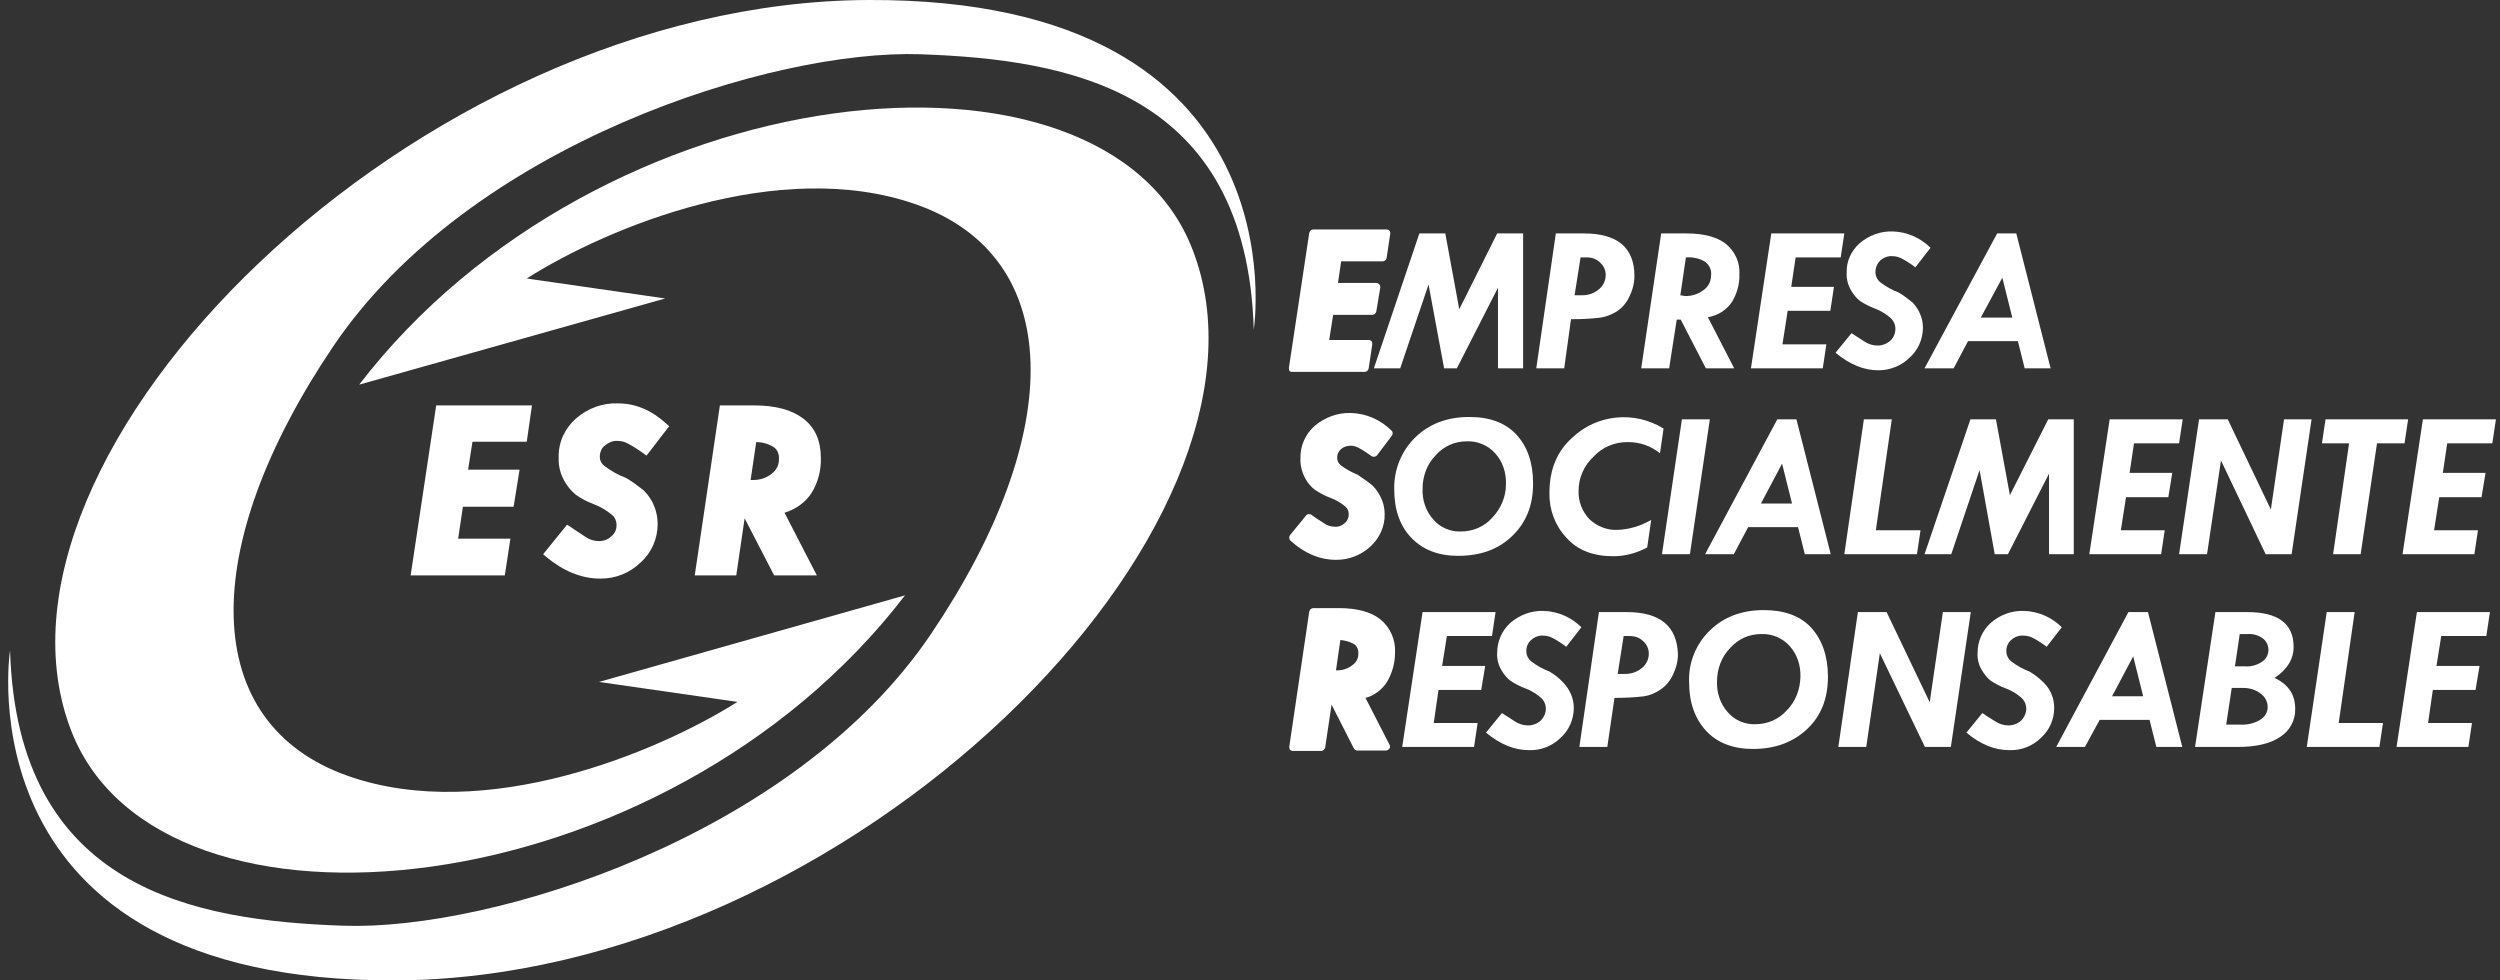
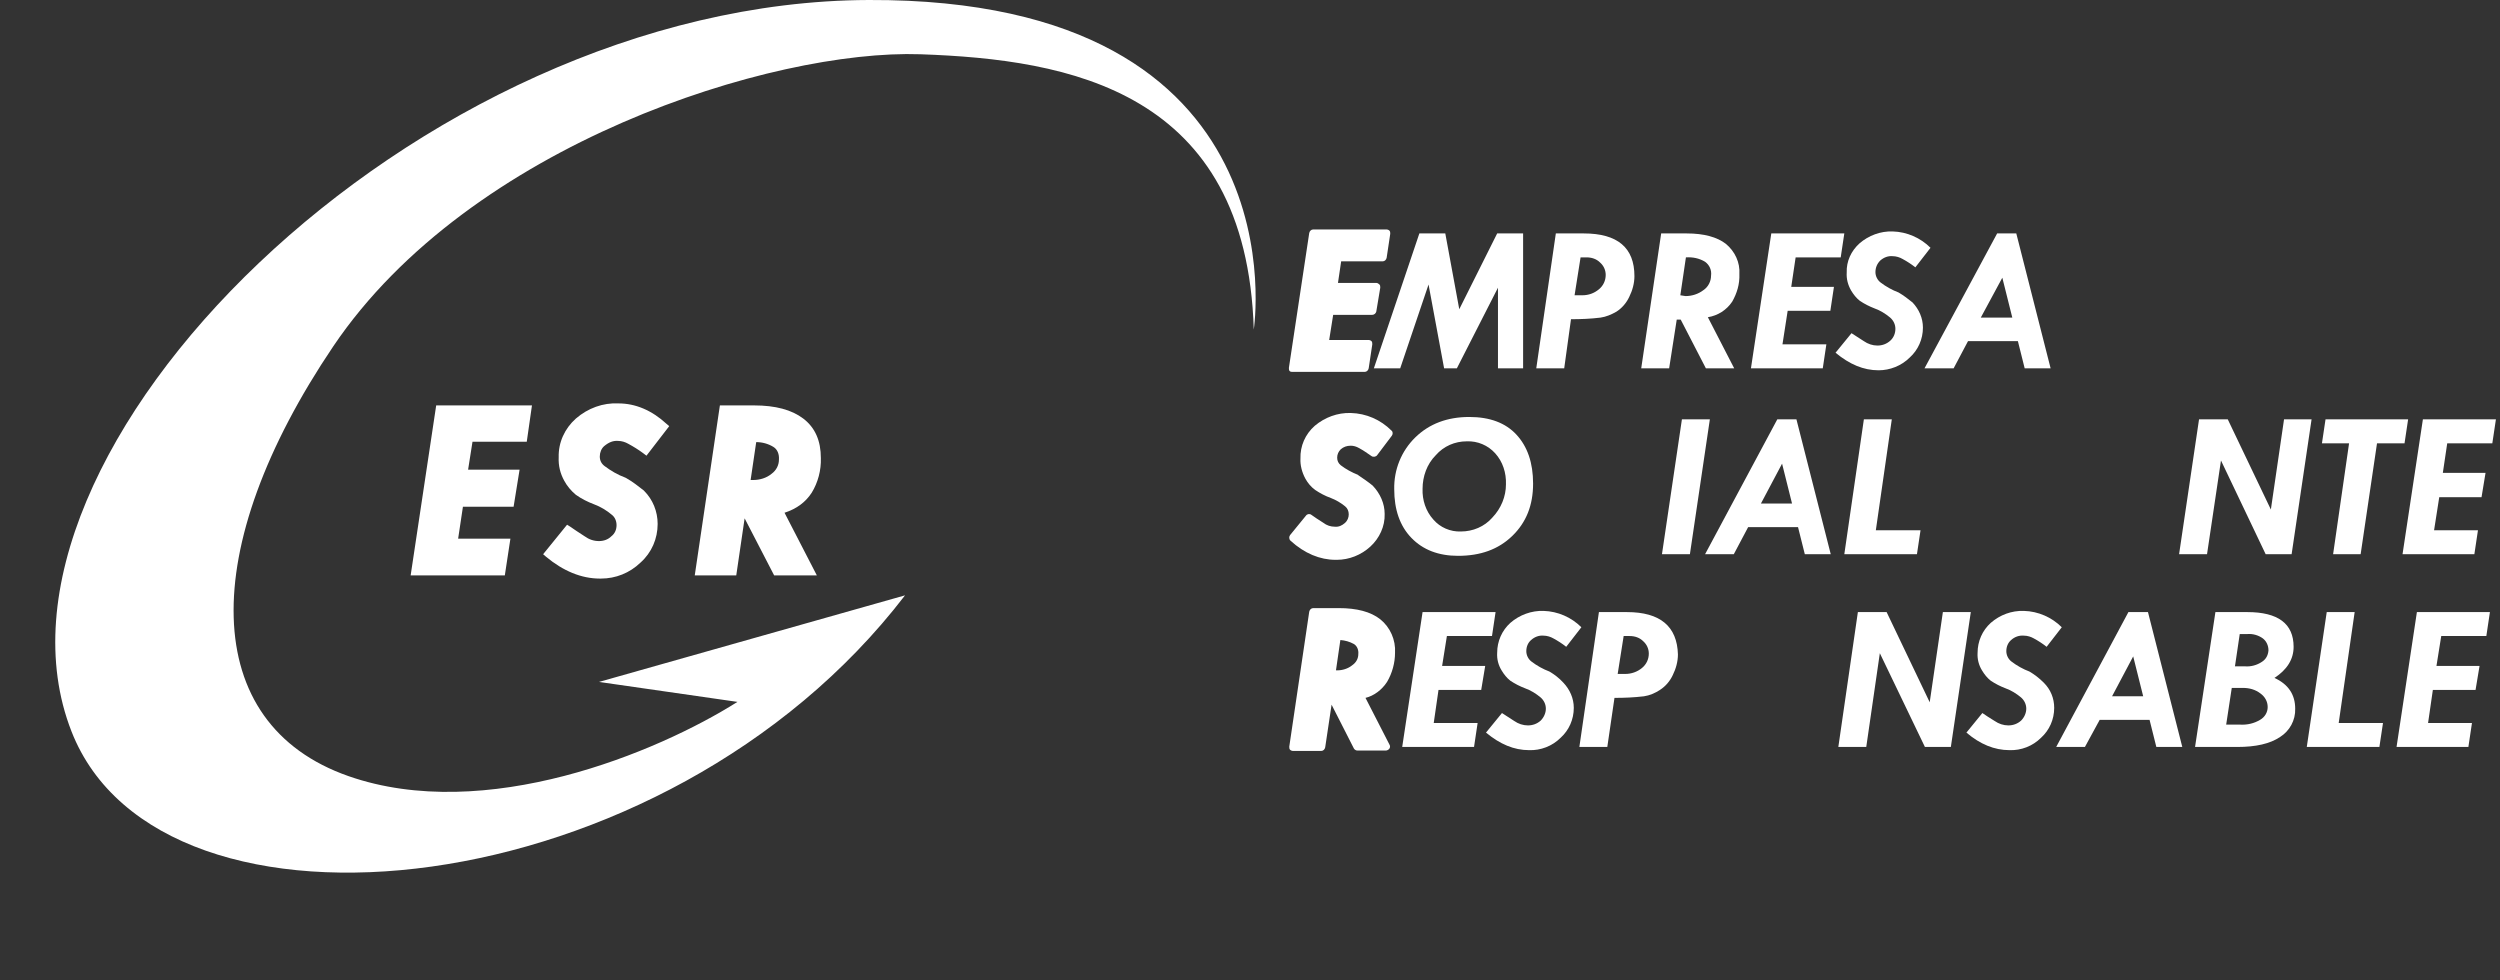
<svg xmlns="http://www.w3.org/2000/svg" width="153px" height="60px" viewBox="0 0 153 60" version="1.1">
  <rect x="0" y="0" width="153" height="60" fill="#333333" stroke="none" />
  <title>ESR</title>
  <g id="HOME" stroke="none" stroke-width="1" fill="none" fill-rule="evenodd">
    <g id="Prototipo" transform="translate(-574, -3650)" fill="#FFFFFF" fill-rule="nonzero">
      <g id="ESR" transform="translate(574.5, 3650)">
-         <path d="M40.212,18.266 L31.738,17.045 C36.647,13.92 47.172,9.573 55.548,12.503 C64.681,15.702 64.827,26.423 56.475,38.803 C48.124,51.184 29.589,56.972 20.505,56.654 C11.421,56.337 0.554,54.456 0.115,39.805 C0.115,39.805 -3.035,60.097 23.68,60 C51.494,59.902 79.088,32.137 72.47,15.238 C67.025,1.221 36.183,4.396 21.482,23.541 L40.212,18.266 Z" id="Path" />
        <g id="Group" transform="translate(2.882, 0)">
          <path d="M49.784,0 C21.97,0.098 -5.624,27.863 0.993,44.762 C6.463,58.754 37.305,55.604 52.006,36.435 L33.276,41.734 L41.75,42.955 C36.841,46.056 26.317,50.427 17.941,47.497 C8.808,44.298 8.661,33.577 17.013,21.197 C25.364,8.816 43.899,3.004 52.958,3.321 C62.018,3.639 72.909,5.519 73.349,20.171 C73.349,20.171 76.499,-0.097 49.784,0 Z" id="Path" />
          <polygon id="Path" points="28.856 27.033 29.174 24.811 23.313 24.811 21.75 35.214 27.513 35.214 27.855 32.967 24.656 32.967 24.949 31.013 28.05 31.013 28.417 28.742 25.266 28.742 25.535 27.033" />
          <path d="M34.448,26.984 C34.668,26.984 34.888,27.057 35.059,27.155 C35.376,27.326 35.694,27.521 35.987,27.741 L36.182,27.888 L37.574,26.081 L37.403,25.934 C36.5,25.104 35.498,24.689 34.473,24.689 C33.52,24.64 32.592,24.982 31.86,25.617 C31.176,26.227 30.785,27.082 30.81,27.985 C30.785,28.498 30.907,28.987 31.152,29.426 C31.323,29.744 31.567,30.037 31.86,30.281 C32.202,30.525 32.592,30.72 32.983,30.867 C33.374,31.013 33.74,31.233 34.058,31.502 C34.253,31.648 34.351,31.893 34.351,32.137 C34.351,32.405 34.253,32.65 34.033,32.82 C33.838,33.016 33.569,33.114 33.276,33.114 C32.959,33.114 32.666,33.016 32.397,32.82 C32.006,32.576 31.738,32.381 31.518,32.234 L31.323,32.112 L29.857,33.919 L30.028,34.066 C31.078,34.945 32.202,35.409 33.325,35.409 C33.349,35.409 33.374,35.409 33.398,35.409 C34.302,35.409 35.156,35.067 35.816,34.432 C36.5,33.822 36.866,32.967 36.866,32.063 C36.866,31.306 36.573,30.574 36.036,30.037 L36.011,30.012 C35.669,29.744 35.327,29.475 34.937,29.255 L34.888,29.231 C34.424,29.06 34.009,28.816 33.618,28.523 C33.423,28.376 33.325,28.181 33.325,27.937 C33.325,27.692 33.423,27.448 33.594,27.302 C33.887,27.057 34.155,26.96 34.448,26.984 Z" id="Path" />
          <path d="M46.292,30.159 C46.683,29.524 46.878,28.767 46.854,28.034 C46.854,26.984 46.512,26.178 45.779,25.617 C45.071,25.079 44.07,24.811 42.775,24.811 L40.675,24.811 L39.137,35.214 L41.677,35.214 L42.189,31.722 L43.996,35.214 L46.609,35.214 L44.631,31.38 C45.388,31.136 45.926,30.72 46.292,30.159 Z M44.289,28.132 C44.289,28.474 44.119,28.791 43.85,28.987 C43.532,29.255 43.117,29.377 42.702,29.377 L42.556,29.377 L42.898,27.057 C43.264,27.057 43.63,27.155 43.948,27.35 C44.192,27.497 44.314,27.79 44.289,28.132 Z" id="Shape" />
          <path d="M75.742,22.76 L80.138,22.76 C80.26,22.76 80.357,22.662 80.382,22.54 L80.602,21.075 C80.602,21.001 80.602,20.928 80.553,20.879 C80.504,20.83 80.431,20.806 80.357,20.806 L77.964,20.806 L78.208,19.268 L80.602,19.268 C80.724,19.268 80.821,19.17 80.846,19.072 L81.09,17.607 C81.09,17.534 81.09,17.46 81.041,17.412 C80.992,17.363 80.919,17.314 80.846,17.314 L78.502,17.314 L78.697,15.995 L81.237,15.995 C81.359,15.995 81.456,15.898 81.481,15.776 L81.701,14.31 C81.701,14.237 81.701,14.164 81.652,14.115 C81.603,14.066 81.53,14.042 81.456,14.042 L76.988,14.042 C76.865,14.042 76.768,14.139 76.743,14.261 L75.498,22.515 C75.498,22.589 75.498,22.662 75.547,22.711 C75.596,22.76 75.669,22.76 75.742,22.76 Z" id="Path" />
          <polygon id="Path" points="82.311 22.54 84.045 17.412 84.997 22.54 85.779 22.54 88.294 17.607 88.294 22.54 89.832 22.54 89.832 14.286 88.245 14.286 85.925 18.926 85.07 14.286 83.483 14.286 80.699 22.54" />
          <path d="M92.763,19.536 C93.373,19.536 93.959,19.512 94.57,19.438 C94.912,19.39 95.253,19.243 95.547,19.072 C95.888,18.852 96.157,18.535 96.328,18.169 C96.523,17.778 96.645,17.338 96.645,16.899 C96.645,15.165 95.62,14.286 93.544,14.286 L91.835,14.286 L90.638,22.54 L92.348,22.54 L92.763,19.536 Z M93.349,15.751 L93.715,15.751 C94.032,15.751 94.326,15.849 94.545,16.069 C94.765,16.264 94.887,16.533 94.887,16.826 C94.887,17.167 94.741,17.485 94.472,17.705 C94.179,17.949 93.837,18.071 93.446,18.071 L92.982,18.071 L93.349,15.751 Z" id="Shape" />
          <path d="M99.234,19.561 L99.478,19.561 L101.017,22.54 L102.75,22.54 L101.139,19.414 C101.749,19.316 102.286,18.974 102.628,18.462 C102.921,17.949 103.092,17.387 103.068,16.777 C103.117,16.069 102.799,15.385 102.238,14.921 C101.7,14.506 100.894,14.286 99.844,14.286 L98.282,14.286 L97.061,22.54 L98.77,22.54 L99.234,19.561 Z M99.796,15.751 L99.796,15.751 C100.211,15.727 100.601,15.8 100.968,16.02 C101.236,16.215 101.383,16.533 101.334,16.874 C101.334,17.216 101.163,17.558 100.87,17.754 C100.553,17.998 100.162,18.12 99.771,18.12 L99.454,18.071 L99.796,15.751 Z" id="Shape" />
          <polygon id="Path" points="106.511 15.751 109.27 15.751 109.49 14.286 105.021 14.286 103.776 22.54 108.172 22.54 108.391 21.075 105.705 21.075 106.023 19.023 108.635 19.023 108.855 17.558 106.242 17.558" />
          <path d="M113.495,21.88 C114.008,21.416 114.301,20.757 114.301,20.049 C114.301,19.463 114.057,18.926 113.666,18.511 C113.397,18.291 113.104,18.071 112.811,17.9 C112.421,17.754 112.03,17.534 111.712,17.29 C111.517,17.143 111.395,16.899 111.395,16.655 C111.395,16.386 111.493,16.142 111.688,15.946 C111.908,15.751 112.176,15.653 112.445,15.678 C112.665,15.678 112.885,15.751 113.055,15.849 C113.324,15.995 113.593,16.166 113.837,16.362 L114.765,15.165 C114.154,14.555 113.324,14.188 112.445,14.164 C111.712,14.139 110.98,14.408 110.418,14.896 C109.905,15.36 109.612,15.995 109.637,16.679 C109.612,17.07 109.71,17.436 109.905,17.778 C110.052,18.022 110.223,18.242 110.443,18.413 C110.736,18.608 111.029,18.755 111.346,18.877 C111.688,18.999 112.005,19.194 112.298,19.438 C112.494,19.609 112.616,19.854 112.616,20.122 C112.616,20.391 112.518,20.659 112.298,20.855 C112.079,21.05 111.81,21.148 111.517,21.148 C111.224,21.148 110.931,21.05 110.687,20.879 C110.418,20.708 110.15,20.537 109.93,20.391 L108.953,21.587 C109.808,22.296 110.662,22.662 111.59,22.662 C112.274,22.662 112.982,22.393 113.495,21.88 Z" id="Path" />
          <path d="M116.181,22.54 L117.06,20.879 L120.113,20.879 L120.528,22.54 L122.115,22.54 L120.015,14.286 L118.843,14.286 L114.399,22.54 L116.181,22.54 Z M119.16,16.996 L119.771,19.438 L117.842,19.438 L119.16,16.996 Z" id="Shape" />
          <path d="M81.505,41.734 C81.823,41.196 81.994,40.562 81.994,39.951 C82.042,39.17 81.701,38.388 81.09,37.9 C80.504,37.436 79.649,37.216 78.55,37.216 L76.988,37.216 C76.865,37.216 76.768,37.314 76.743,37.436 L75.522,45.69 C75.522,45.763 75.522,45.836 75.571,45.885 C75.62,45.934 75.693,45.958 75.767,45.958 L77.476,45.958 C77.598,45.958 77.696,45.861 77.72,45.739 L78.111,43.126 L79.478,45.812 C79.527,45.885 79.6,45.934 79.698,45.934 L81.432,45.934 C81.505,45.934 81.603,45.885 81.652,45.812 C81.701,45.739 81.701,45.641 81.652,45.568 L80.186,42.71 C80.699,42.588 81.188,42.222 81.505,41.734 Z M79.747,40.024 C79.747,40.293 79.625,40.537 79.381,40.708 C79.112,40.928 78.77,41.026 78.453,41.026 L78.379,41.026 L78.648,39.17 C78.941,39.194 79.21,39.267 79.478,39.414 C79.674,39.536 79.771,39.78 79.747,40.024 Z" id="Shape" />
          <polygon id="Path" points="85.168 38.925 87.928 38.925 88.147 37.46 83.679 37.46 82.433 45.714 86.829 45.714 87.048 44.249 84.362 44.249 84.655 42.222 87.268 42.222 87.512 40.757 84.875 40.757" />
          <path d="M91.444,41.099 C91.053,40.952 90.663,40.732 90.345,40.488 C90.15,40.342 90.028,40.098 90.028,39.853 C90.028,39.585 90.125,39.341 90.321,39.17 C90.54,38.974 90.809,38.877 91.078,38.901 C91.297,38.901 91.517,38.974 91.688,39.072 C91.957,39.218 92.225,39.389 92.47,39.585 L93.398,38.388 C92.787,37.778 91.957,37.411 91.078,37.387 C90.345,37.363 89.613,37.631 89.051,38.12 C88.538,38.584 88.245,39.243 88.245,39.951 C88.221,40.342 88.318,40.708 88.514,41.026 C88.66,41.27 88.831,41.489 89.051,41.66 C89.344,41.856 89.637,42.002 89.954,42.124 C90.296,42.246 90.614,42.442 90.907,42.686 C91.102,42.857 91.224,43.101 91.224,43.37 C91.224,43.638 91.102,43.907 90.907,44.102 C90.687,44.298 90.418,44.395 90.125,44.395 C89.832,44.395 89.539,44.298 89.295,44.127 C89.026,43.956 88.758,43.785 88.538,43.638 L87.561,44.835 C88.416,45.543 89.271,45.909 90.199,45.909 C90.907,45.934 91.615,45.665 92.128,45.152 C92.641,44.688 92.934,44.029 92.934,43.321 C92.934,42.735 92.689,42.198 92.299,41.783 C92.03,41.489 91.737,41.27 91.444,41.099 Z" id="Path" />
          <path d="M96.181,37.46 L94.472,37.46 L93.275,45.714 L94.985,45.714 L95.424,42.71 C96.035,42.71 96.621,42.686 97.231,42.613 C97.573,42.564 97.915,42.417 98.208,42.222 C98.55,42.002 98.819,41.685 98.99,41.319 C99.185,40.928 99.307,40.488 99.307,40.049 C99.258,38.339 98.233,37.46 96.181,37.46 Z M97.109,40.879 C96.816,41.123 96.45,41.245 96.084,41.245 L95.62,41.245 L95.986,38.925 L96.352,38.925 C96.67,38.925 96.963,39.023 97.183,39.243 C97.402,39.438 97.525,39.707 97.525,40 C97.525,40.342 97.378,40.659 97.109,40.879 Z" id="Shape" />
-           <path d="M104.557,37.338 C103.214,37.338 102.115,37.753 101.261,38.584 C100.406,39.414 99.942,40.562 99.991,41.758 C99.991,43.004 100.357,44.005 101.041,44.737 C101.725,45.47 102.701,45.836 103.898,45.836 C105.266,45.836 106.364,45.421 107.219,44.615 C108.074,43.809 108.489,42.735 108.489,41.416 C108.489,40.146 108.123,39.145 107.463,38.413 C106.78,37.68 105.803,37.338 104.557,37.338 Z M105.974,43.467 C105.485,44.029 104.777,44.322 104.045,44.322 C103.41,44.347 102.775,44.078 102.36,43.59 C101.896,43.077 101.676,42.393 101.7,41.709 C101.7,40.952 101.969,40.195 102.506,39.658 C102.995,39.096 103.678,38.803 104.411,38.803 C105.07,38.779 105.705,39.048 106.145,39.536 C106.609,40.049 106.828,40.732 106.804,41.441 C106.78,42.198 106.511,42.93 105.974,43.467 Z" id="Shape" />
          <polygon id="Path" points="115.522 37.46 114.716 42.979 112.079 37.46 110.32 37.46 109.124 45.714 110.833 45.714 111.664 39.975 114.423 45.714 116.01 45.714 117.231 37.46" />
          <path d="M120.821,41.099 C120.43,40.952 120.04,40.732 119.722,40.488 C119.527,40.342 119.405,40.098 119.405,39.853 C119.405,39.585 119.502,39.341 119.698,39.17 C119.917,38.974 120.186,38.877 120.479,38.901 C120.699,38.901 120.919,38.974 121.09,39.072 C121.358,39.218 121.627,39.389 121.871,39.585 L122.799,38.388 C122.188,37.778 121.358,37.411 120.479,37.387 C119.722,37.363 119.014,37.631 118.452,38.12 C117.939,38.584 117.646,39.243 117.646,39.951 C117.622,40.342 117.72,40.708 117.915,41.026 C118.062,41.27 118.232,41.489 118.452,41.66 C118.745,41.856 119.038,42.002 119.356,42.124 C119.698,42.246 120.015,42.442 120.308,42.686 C120.503,42.857 120.626,43.101 120.626,43.37 C120.626,43.638 120.503,43.907 120.308,44.102 C120.088,44.298 119.82,44.395 119.527,44.395 C119.234,44.395 118.941,44.298 118.696,44.127 C118.403,43.956 118.159,43.785 117.939,43.638 L116.963,44.835 C117.793,45.543 118.672,45.909 119.6,45.909 C120.308,45.934 121.016,45.665 121.529,45.152 C122.042,44.688 122.335,44.029 122.335,43.321 C122.335,42.735 122.115,42.198 121.7,41.783 C121.407,41.489 121.114,41.27 120.821,41.099 Z" id="Path" />
          <path d="M126.877,37.46 L122.457,45.714 L124.215,45.714 L125.119,44.054 L128.171,44.054 L128.586,45.714 L130.174,45.714 L128.074,37.46 L126.877,37.46 L126.877,37.46 Z M125.876,42.613 L127.17,40.171 L127.781,42.613 L125.876,42.613 Z" id="Shape" />
          <path d="M135.815,41.489 C136.596,40.977 136.987,40.342 136.987,39.585 C136.987,38.168 136.034,37.46 134.154,37.46 L132.201,37.46 L130.955,45.714 L133.544,45.714 C134.667,45.714 135.546,45.519 136.157,45.104 C136.743,44.737 137.109,44.078 137.084,43.37 C137.084,42.515 136.669,41.88 135.815,41.489 Z M134.936,44.054 C134.569,44.273 134.154,44.371 133.715,44.347 L132.86,44.347 L133.202,42.1 L133.885,42.1 C134.276,42.1 134.643,42.198 134.96,42.442 C135.229,42.637 135.4,42.93 135.4,43.272 C135.4,43.59 135.229,43.883 134.936,44.054 Z M135.033,40.513 C134.74,40.708 134.374,40.806 134.032,40.781 L133.397,40.781 L133.69,38.803 L134.179,38.803 C134.496,38.779 134.838,38.877 135.106,39.072 C135.326,39.243 135.448,39.511 135.448,39.805 C135.424,40.122 135.277,40.366 135.033,40.513 Z" id="Shape" />
          <polygon id="Path" points="140.723 37.46 139.014 37.46 137.793 45.714 142.237 45.714 142.457 44.249 139.746 44.249" />
          <polygon id="Path" points="143.287 45.714 147.683 45.714 147.902 44.249 145.216 44.249 145.509 42.222 148.122 42.222 148.366 40.757 145.729 40.757 146.022 38.925 148.782 38.925 149.001 37.46 144.532 37.46" />
          <path d="M78.355,34.261 L78.355,34.261 C78.379,34.261 78.404,34.261 78.428,34.261 C79.185,34.261 79.918,33.968 80.48,33.455 C81.041,32.943 81.383,32.21 81.359,31.453 C81.359,30.818 81.09,30.208 80.626,29.719 C80.357,29.499 80.04,29.28 79.747,29.084 C79.747,29.084 79.723,29.06 79.723,29.06 C79.356,28.913 78.99,28.718 78.672,28.474 C78.526,28.352 78.453,28.205 78.453,28.01 C78.453,27.814 78.526,27.643 78.672,27.497 C78.843,27.35 79.039,27.277 79.283,27.277 C79.454,27.277 79.625,27.326 79.796,27.424 C80.064,27.57 80.309,27.741 80.553,27.912 C80.65,27.985 80.821,27.961 80.895,27.863 L81.798,26.667 C81.871,26.569 81.871,26.423 81.774,26.349 C81.114,25.69 80.235,25.299 79.283,25.275 C78.477,25.25 77.696,25.543 77.085,26.056 C76.499,26.569 76.182,27.302 76.206,28.059 C76.182,28.474 76.304,28.913 76.499,29.28 C76.646,29.548 76.841,29.792 77.11,29.988 C77.403,30.183 77.72,30.354 78.062,30.476 C78.379,30.598 78.672,30.769 78.941,30.989 C79.088,31.111 79.161,31.282 79.161,31.477 C79.161,31.673 79.088,31.868 78.917,32.015 C78.746,32.161 78.55,32.259 78.306,32.234 C78.062,32.234 77.818,32.161 77.598,31.99 C77.329,31.819 77.061,31.648 76.865,31.502 C76.768,31.429 76.621,31.453 76.548,31.551 L75.571,32.747 C75.498,32.845 75.498,32.991 75.596,33.089 C76.45,33.871 77.403,34.261 78.355,34.261 Z" id="Path" />
          <path d="M86.536,25.519 C85.193,25.519 84.094,25.934 83.239,26.764 C82.384,27.595 81.92,28.742 81.945,29.939 C81.945,31.184 82.287,32.186 82.995,32.918 C83.703,33.651 84.655,34.017 85.852,34.017 C87.219,34.017 88.318,33.626 89.173,32.796 C90.028,31.966 90.443,30.916 90.443,29.597 C90.443,28.327 90.101,27.326 89.417,26.593 C88.758,25.885 87.805,25.519 86.536,25.519 Z M87.952,31.673 C87.464,32.234 86.755,32.527 86.023,32.527 C85.388,32.552 84.753,32.283 84.338,31.795 C83.874,31.282 83.654,30.598 83.679,29.915 C83.679,29.158 83.947,28.401 84.484,27.863 C84.973,27.302 85.657,27.009 86.389,27.009 C87.048,26.984 87.683,27.253 88.123,27.741 C88.587,28.254 88.807,28.938 88.782,29.646 C88.782,30.379 88.489,31.111 87.952,31.673 Z" id="Shape" />
-           <path d="M96.279,27.057 C96.987,27.057 97.671,27.302 98.208,27.741 L98.428,26.227 L98.428,26.227 C96.645,25.128 94.35,25.348 92.836,26.789 C91.908,27.619 91.444,28.742 91.444,30.159 C91.42,31.184 91.786,32.161 92.47,32.894 C93.153,33.675 94.13,34.041 95.351,34.041 C96.084,34.041 96.792,33.846 97.427,33.504 L97.671,31.819 C97.036,32.186 96.328,32.405 95.595,32.43 C94.96,32.454 94.35,32.21 93.886,31.77 C93.446,31.306 93.202,30.672 93.227,30.037 C93.227,29.231 93.569,28.474 94.155,27.937 C94.667,27.375 95.449,27.033 96.279,27.057 Z" id="Path" />
          <polygon id="Path" points="101.261 25.665 99.551 25.665 98.33 33.919 100.04 33.919" />
          <path d="M105.388,25.665 L100.968,33.919 L102.726,33.919 L103.605,32.259 L106.657,32.259 L107.073,33.919 L108.66,33.919 L106.56,25.665 L105.388,25.665 L105.388,25.665 Z M104.386,30.818 L105.681,28.376 L106.291,30.818 L104.386,30.818 Z" id="Shape" />
          <polygon id="Path" points="110.687 25.665 109.49 33.919 113.935 33.919 114.154 32.454 111.419 32.454 112.396 25.665" />
-           <polygon id="Path" points="123.532 33.919 123.532 25.665 121.969 25.665 119.624 30.305 118.77 25.665 117.207 25.665 114.399 33.919 116.035 33.919 117.768 28.767 118.696 33.919 119.502 33.919 122.018 28.987 122.018 33.919" />
-           <polygon id="Path" points="129.099 32.454 126.413 32.454 126.731 30.427 129.319 30.427 129.563 28.938 126.95 28.938 127.219 27.131 129.978 27.131 130.198 25.665 125.729 25.665 124.484 33.919 128.879 33.919" />
          <polygon id="Path" points="131.688 33.919 132.542 28.181 135.277 33.919 136.865 33.919 138.086 25.665 136.401 25.665 135.595 31.184 132.958 25.665 131.199 25.665 129.978 33.919" />
          <polygon id="Path" points="139.404 33.919 141.089 33.919 142.091 27.131 143.775 27.131 143.995 25.665 138.94 25.665 138.721 27.131 140.381 27.131" />
          <polygon id="Path" points="144.899 25.665 143.653 33.919 148.049 33.919 148.269 32.454 145.583 32.454 145.9 30.427 148.488 30.427 148.733 28.938 146.12 28.938 146.388 27.131 149.148 27.131 149.368 25.665" />
        </g>
      </g>
    </g>
  </g>
</svg>